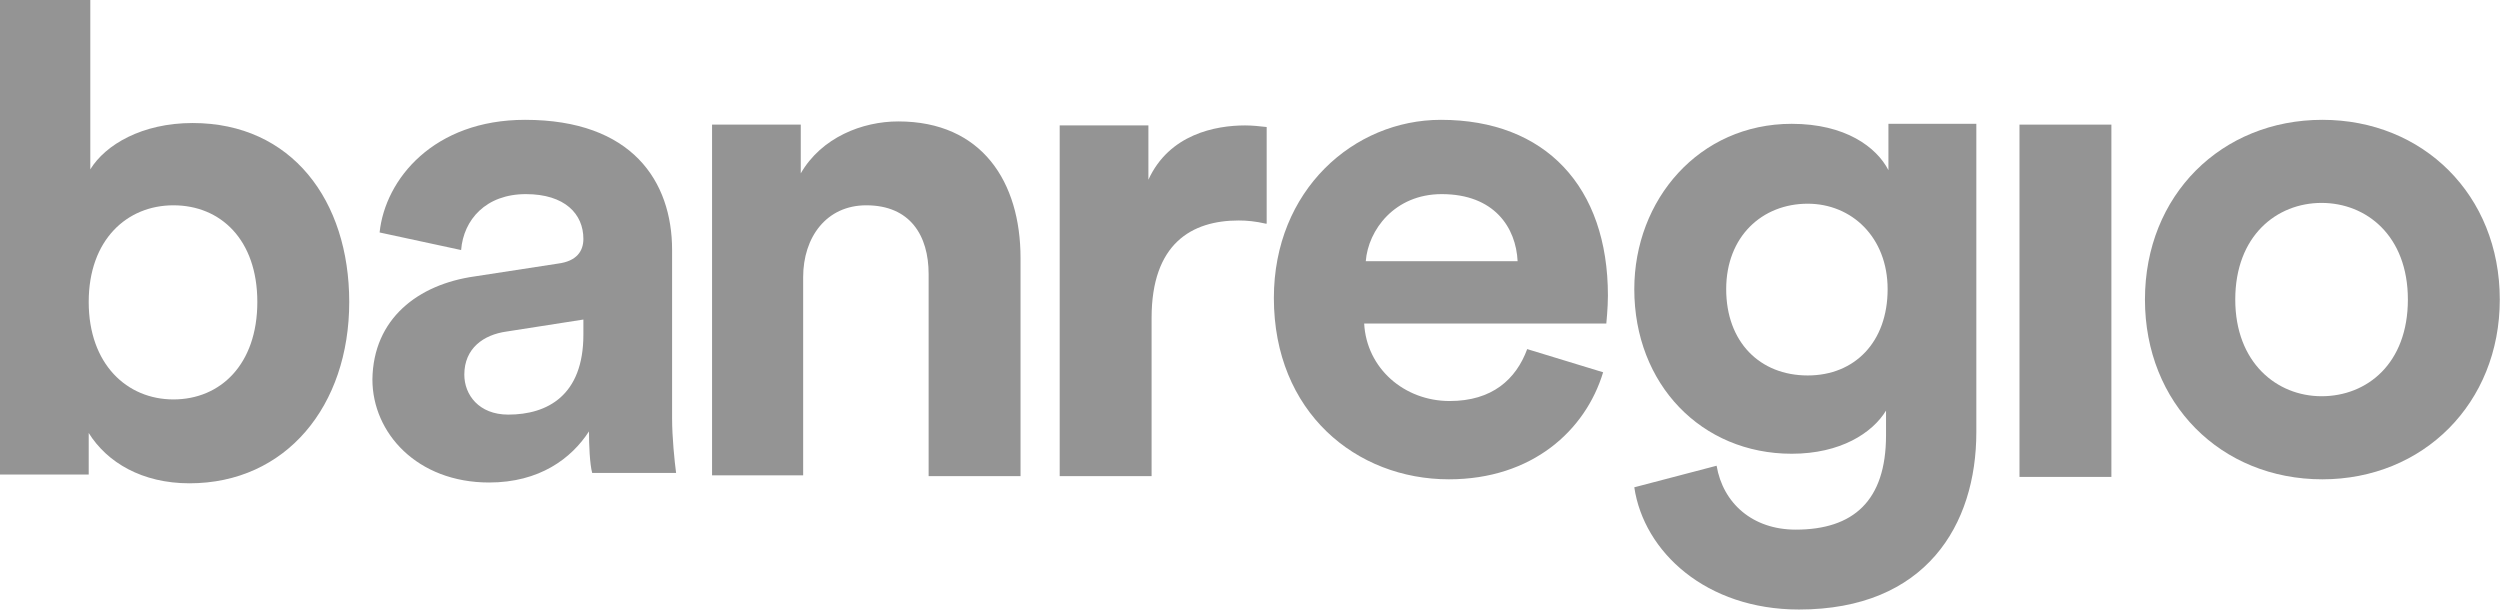
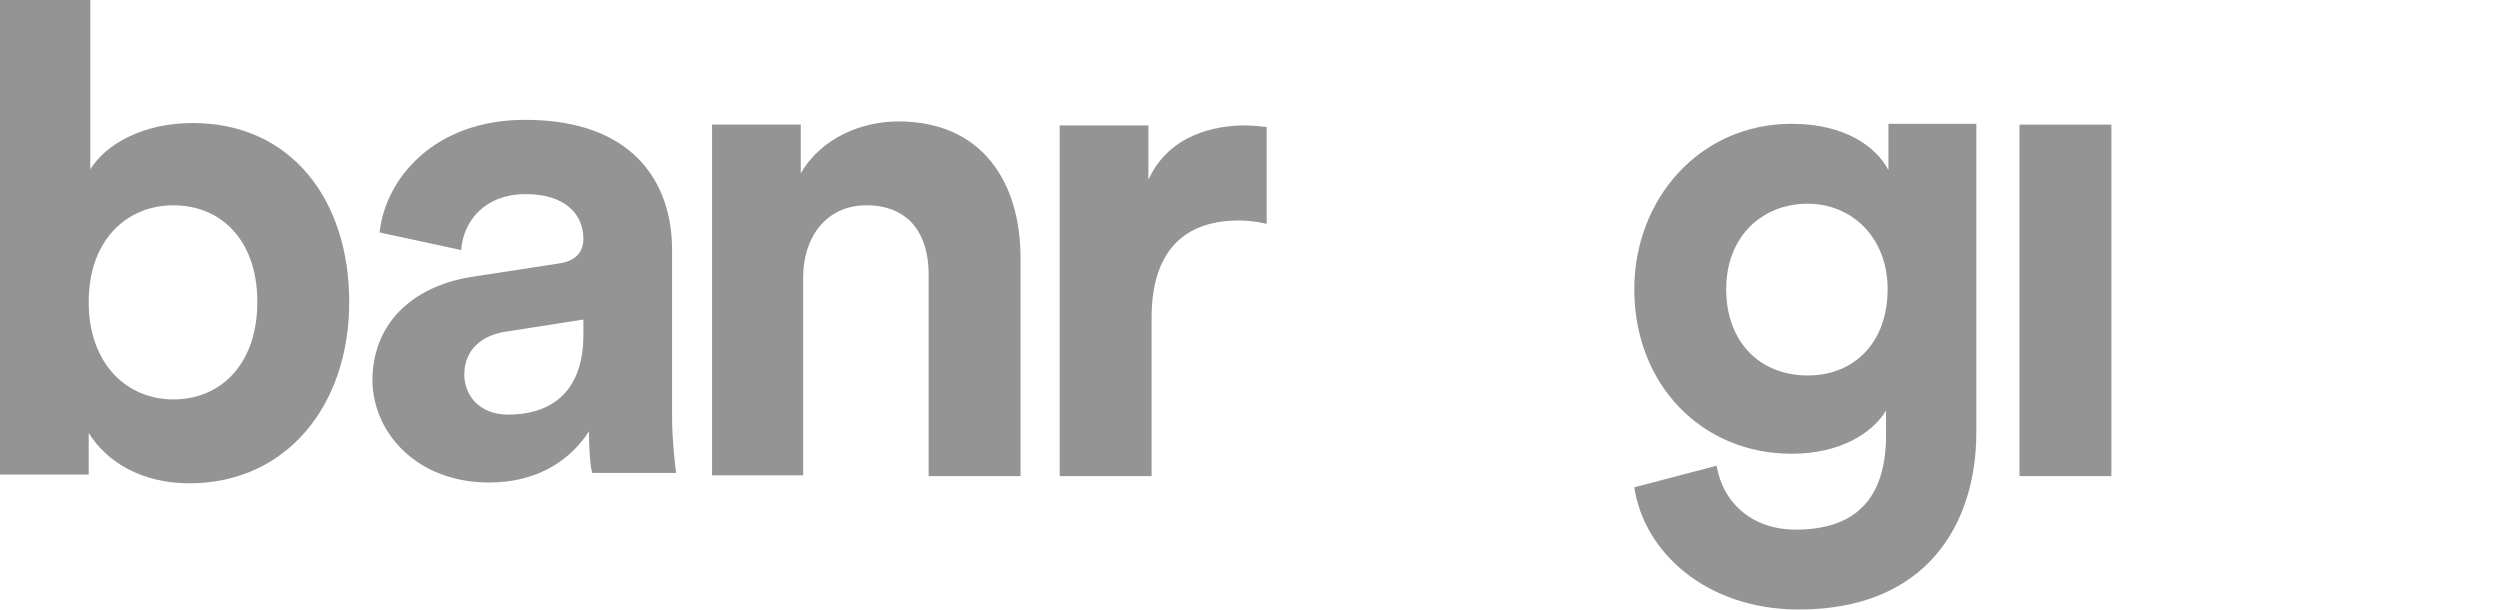
<svg xmlns="http://www.w3.org/2000/svg" width="5693" height="1388" viewBox="0 0 5693 1388" fill="none">
  <path d="M0 1080.57V0H205.644V385.657C240.221 329.264 323.934 280.147 438.585 280.147C664.247 280.147 795.277 456.603 795.277 687.634C795.277 924.121 651.508 1100.58 431.306 1100.58C323.934 1100.58 243.861 1053.28 202.004 985.972V1080.57H0ZM394.909 467.518C289.357 467.518 202.004 545.741 202.004 687.634C202.004 829.526 289.357 909.568 394.909 909.568C502.28 909.568 585.994 829.526 585.994 687.634C585.994 545.741 502.28 467.518 394.909 467.518Z" fill="#949494" />
  <path d="M1080.99 629.426L1270.26 600.32C1313.94 594.862 1328.49 571.213 1328.49 543.926C1328.49 487.533 1286.64 442.055 1197.47 442.055C1106.47 442.055 1055.52 500.267 1050.06 569.394L864.431 529.373C877.17 407.491 988.182 272.875 1195.65 272.875C1439.51 272.875 1530.5 412.949 1530.5 569.394V953.232C1530.5 995.072 1535.96 1049.65 1539.6 1076.93H1348.51C1343.05 1056.92 1341.23 1013.26 1341.23 982.338C1301.2 1044.19 1228.4 1098.76 1113.75 1098.76C949.965 1098.76 848.053 985.977 848.053 864.094C849.873 725.84 951.785 647.617 1080.99 629.426ZM1328.49 762.223V727.659L1153.79 754.946C1101.01 762.223 1057.34 793.148 1057.34 853.18C1057.34 898.658 1090.09 944.137 1157.43 944.137C1246.6 944.137 1328.49 900.477 1328.49 762.223Z" fill="#949494" />
  <path d="M1830.77 1082.39H1621.49V283.784H1823.5V394.752C1870.81 312.891 1963.62 276.508 2045.52 276.508C2236.6 276.508 2323.96 414.762 2323.96 587.58V1084.2H2114.67V623.963C2114.67 536.644 2072.82 467.517 1972.72 467.517C1881.73 467.517 1828.95 540.283 1828.95 631.24V1082.39H1830.77Z" fill="#949494" />
  <path d="M2882.65 509.361C2858.99 503.904 2838.98 502.085 2820.78 502.085C2713.41 502.085 2622.41 554.84 2622.41 724.019V1084.21H2413.13V285.607H2615.13V409.309C2662.45 305.618 2768 285.607 2835.34 285.607C2851.71 285.607 2868.09 287.427 2884.47 289.246V509.361H2882.65Z" fill="#949494" />
-   <path d="M3650.63 847.722C3610.59 980.519 3488.66 1091.49 3299.4 1091.49C3088.29 1091.49 2900.85 938.679 2900.85 678.543C2900.85 432.959 3082.84 272.875 3281.2 272.875C3519.6 272.875 3661.55 425.682 3661.55 673.085C3661.55 702.191 3657.91 734.936 3657.91 736.755H3106.49C3111.95 838.627 3197.49 913.211 3301.22 913.211C3397.67 913.211 3452.27 864.095 3477.74 794.967L3650.63 847.722ZM3455.91 594.862C3452.27 518.459 3403.13 442.055 3283.02 442.055C3175.65 442.055 3115.59 523.916 3110.13 594.862H3455.91Z" fill="#949494" />
  <path d="M3909.05 1060.56C3923.61 1146.05 3990.94 1206.09 4089.22 1206.09C4220.25 1206.09 4294.86 1140.6 4294.86 991.428V935.035C4263.92 985.971 4191.13 1033.27 4080.12 1033.27C3874.47 1033.27 3721.61 875.004 3721.61 658.526C3721.61 454.783 3869.01 281.965 4080.12 281.965C4202.05 281.965 4273.02 334.72 4300.32 387.475V281.965H4500.5V984.152C4500.5 1195.17 4385.85 1388 4096.5 1388C3885.39 1388 3743.44 1257.02 3721.61 1109.67L3909.05 1060.56ZM4298.5 658.526C4298.5 540.282 4216.61 463.878 4116.51 463.878C4012.78 463.878 3930.89 538.463 3930.89 658.526C3930.89 778.589 4007.32 854.993 4116.51 854.993C4223.89 854.993 4298.5 778.589 4298.5 658.526Z" fill="#949494" />
-   <path d="M4598.78 1084.21V283.785H4808.06V1086.02H4598.78V1084.21Z" fill="#949494" />
-   <path d="M5692.51 682.181C5692.51 918.669 5517.8 1091.49 5288.5 1091.49C5057.38 1091.49 4884.49 918.669 4884.49 682.181C4884.49 443.874 5059.2 272.875 5288.5 272.875C5517.8 272.875 5692.51 443.874 5692.51 682.181ZM5483.22 682.181C5483.22 536.65 5388.59 462.065 5286.68 462.065C5184.77 462.065 5090.14 536.65 5090.14 682.181C5090.14 825.893 5184.77 902.296 5286.68 902.296C5390.41 902.296 5483.22 827.712 5483.22 682.181Z" fill="#949494" />
+   <path d="M4598.78 1084.21V283.785H4808.06V1086.02V1084.21Z" fill="#949494" />
</svg>